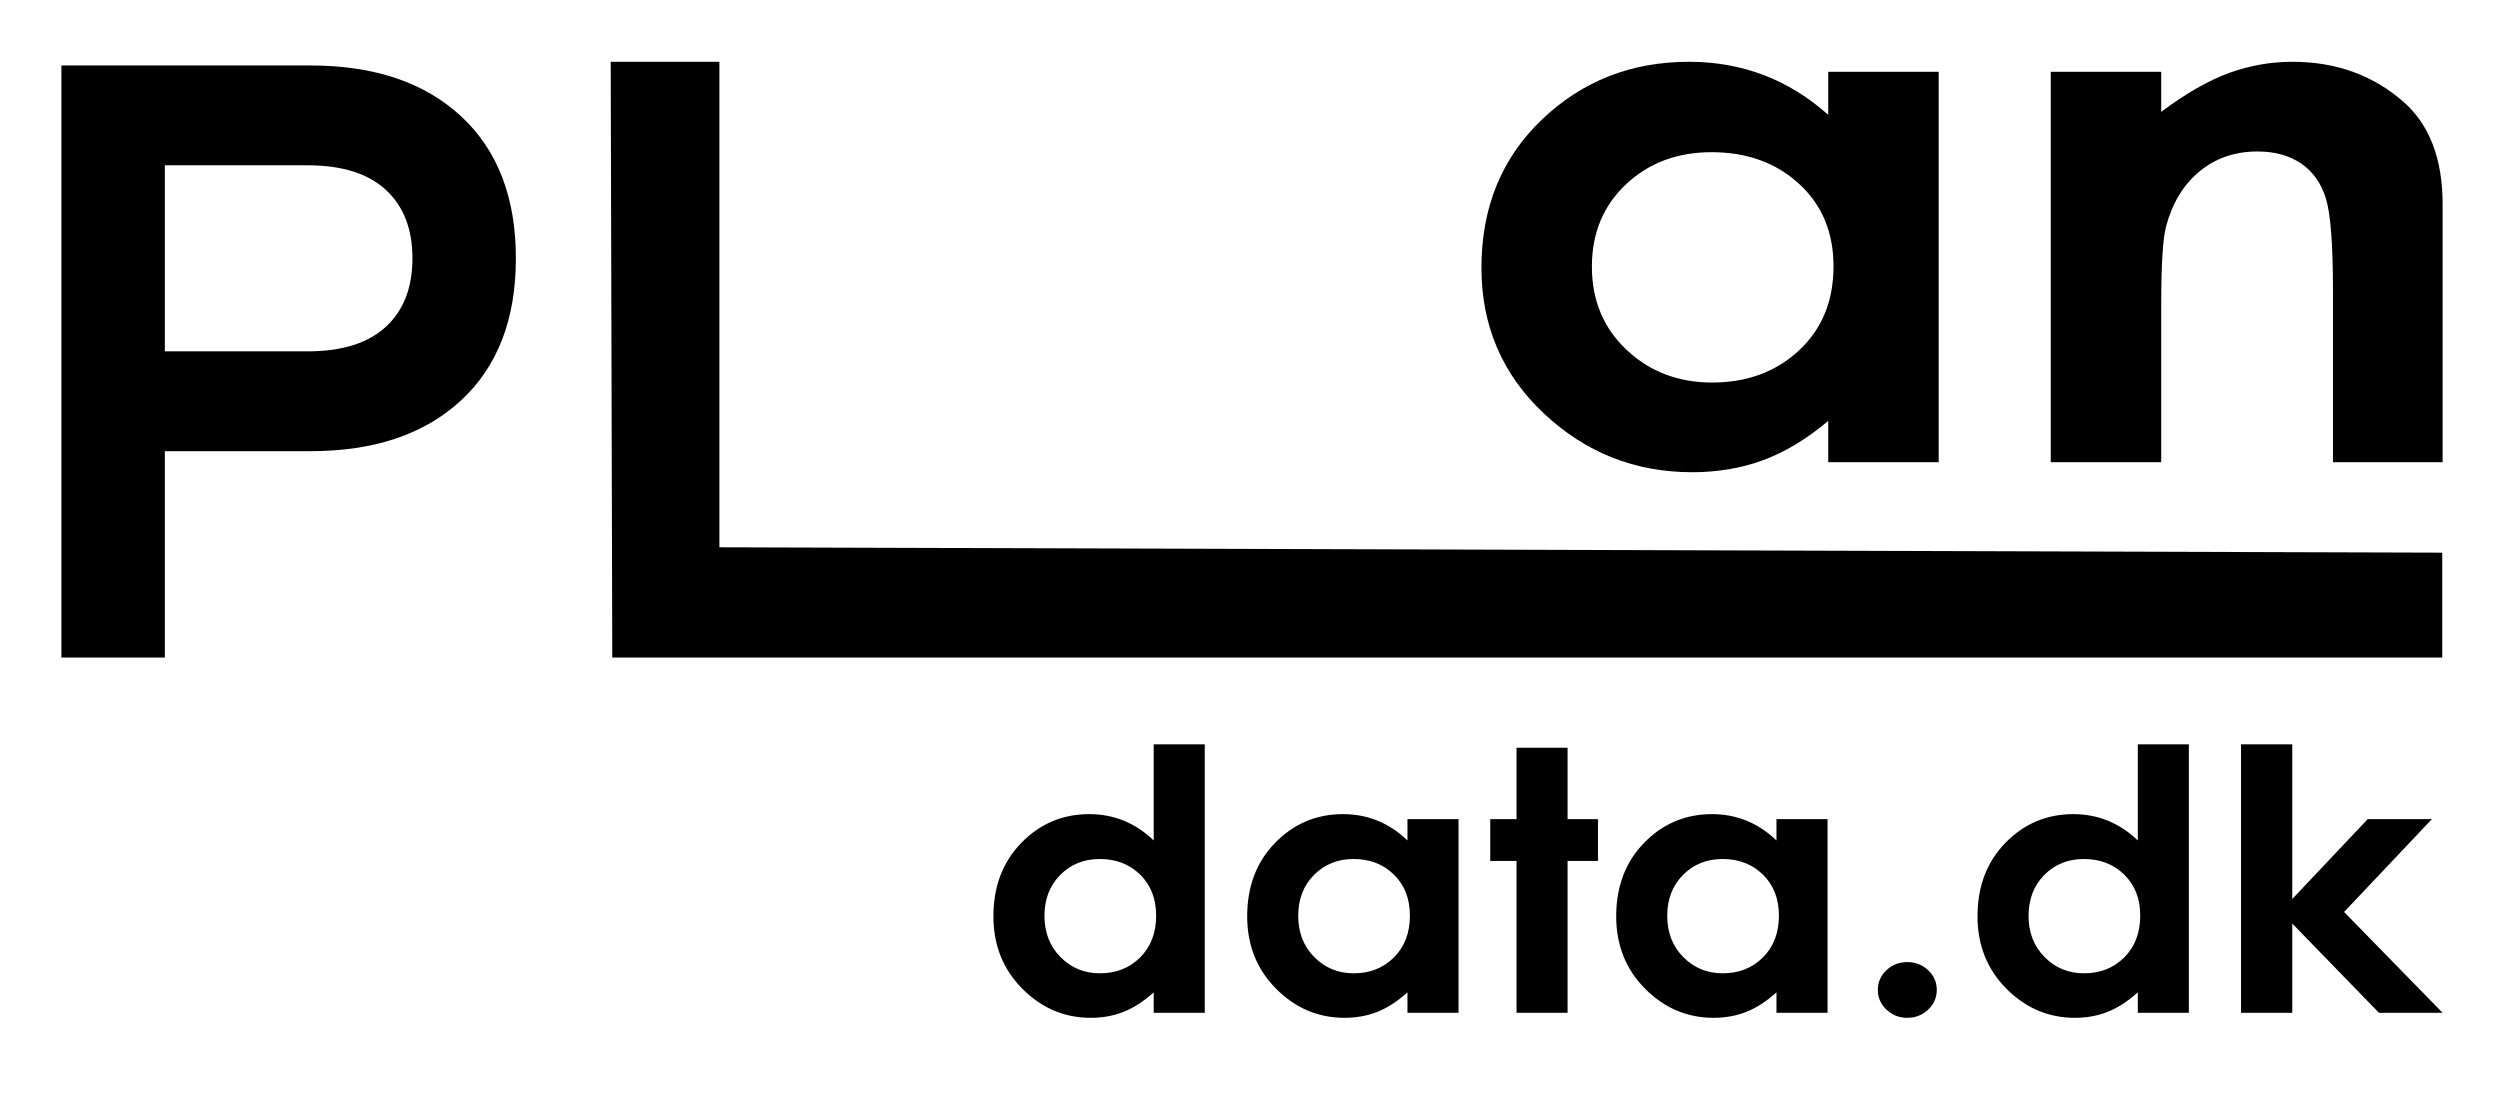
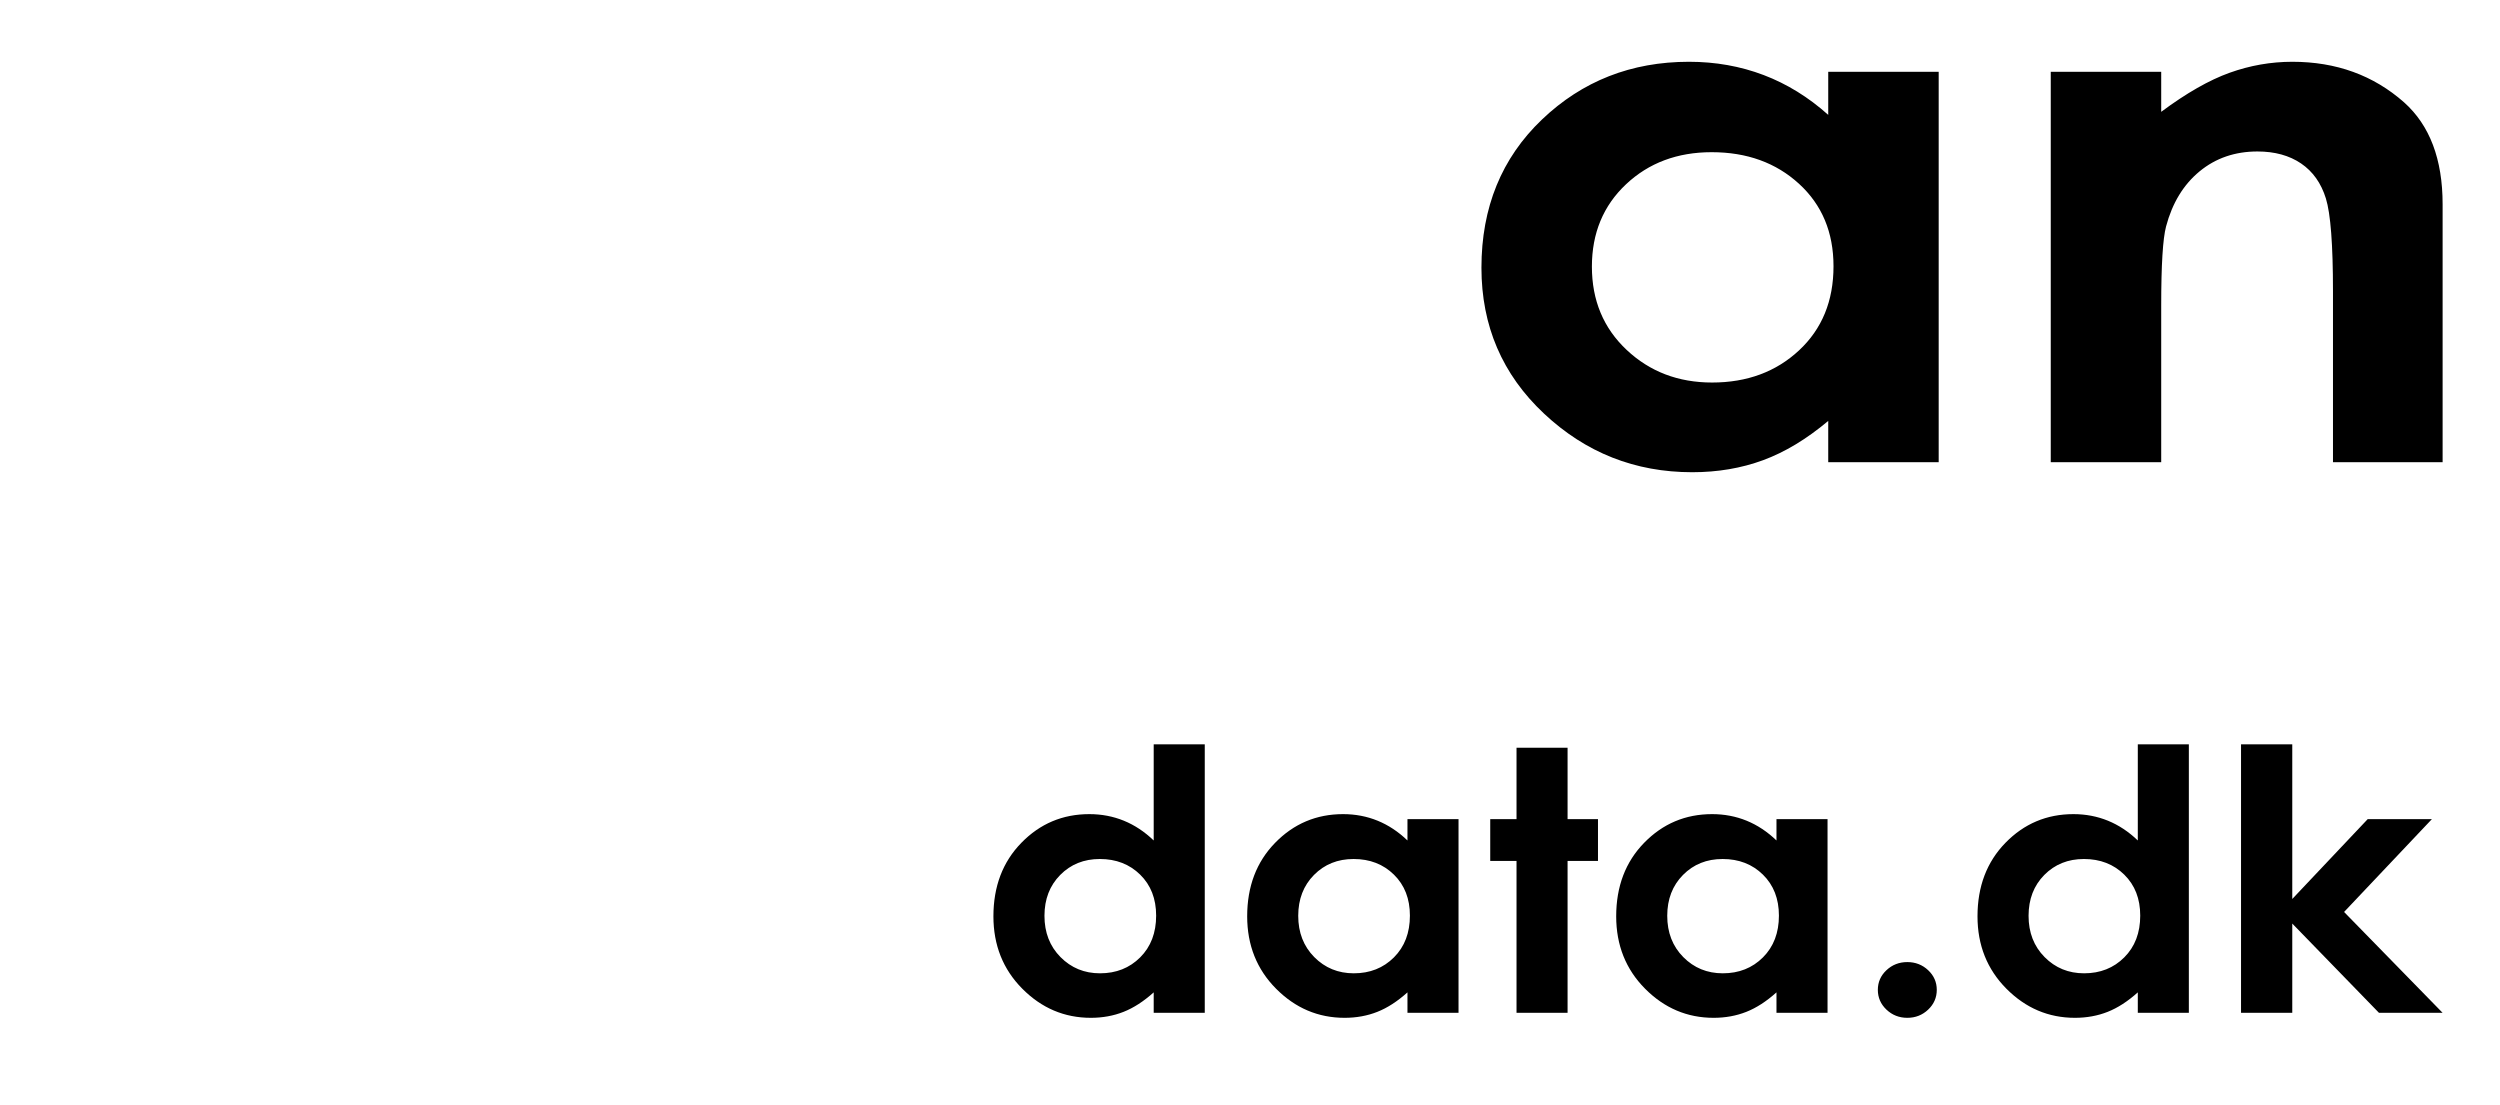
<svg xmlns="http://www.w3.org/2000/svg" width="2032" height="898" viewBox="0 0 2032 898" version="1.1" xml:space="preserve" style="fill-rule:evenodd;clip-rule:evenodd;stroke-linejoin:round;stroke-miterlimit:2;">
  <g id="Artboard1" transform="matrix(1.792,0,0,1.086,-973.425,-2846.79)">
    <rect x="543.307" y="2622.05" width="1133.86" height="826.772" style="fill:none;" />
  </g>
  <g transform="matrix(1.11,0,0,1.11,-474.493,-745.945)">
-     <path d="M472.441,1153.51L472.441,719.972L654.897,719.972C701.563,719.972 738.284,732.358 765.059,757.132C791.835,781.906 805.223,816.589 805.223,861.181C805.223,905.774 791.835,940.457 765.059,965.231C738.284,990.004 701.563,1002.39 654.897,1002.39L548.177,1002.39L548.177,1153.51L472.441,1153.51ZM548.177,929.309L652.602,929.309C677.848,929.309 696.973,923.322 709.978,911.348C722.984,899.374 729.486,882.652 729.486,861.181C729.486,839.711 722.984,822.989 709.978,811.015C696.973,799.041 677.848,793.054 652.602,793.054L548.177,793.054L548.177,929.309ZM874.659,717.259L954.257,717.259L954.257,1072.77L2215.81,1076.71L2215.81,1153.51L875.813,1153.51L874.659,717.259Z" />
-   </g>
+     </g>
  <g transform="matrix(1.11,0,0,1.11,-474.493,-745.945)">
    <path d="M1766.2,724.615L1847.08,724.615L1847.08,1010.46L1766.2,1010.46L1766.2,980.244C1750.34,993.555 1734.43,1003.14 1718.47,1009.01C1702.52,1014.88 1685.22,1017.81 1666.59,1017.81C1624.76,1017.81 1588.58,1003.5 1558.06,974.858C1527.53,946.221 1512.26,910.623 1512.26,868.062C1512.26,823.924 1527.03,787.756 1556.57,759.557C1586.11,731.358 1621.99,717.259 1664.21,717.259C1683.63,717.259 1701.87,720.499 1718.92,726.98C1735.97,733.46 1751.73,743.181 1766.2,756.142L1766.2,724.615ZM1680.86,783.465C1655.68,783.465 1634.77,791.303 1618.12,806.979C1601.47,822.654 1593.14,842.753 1593.14,867.273C1593.14,891.969 1601.62,912.286 1618.57,928.225C1635.51,944.163 1656.38,952.133 1681.16,952.133C1706.73,952.133 1727.94,944.295 1744.79,928.619C1761.64,912.943 1770.06,892.407 1770.06,867.011C1770.06,842.14 1761.64,821.998 1744.79,806.584C1727.94,791.171 1706.63,783.465 1680.86,783.465ZM1929.14,724.615L2010.02,724.615L2010.02,753.909C2028.46,740.198 2045.16,730.662 2060.12,725.301C2075.09,719.939 2090.4,717.259 2106.06,717.259C2138.18,717.259 2165.43,727.155 2187.84,746.946C2206.67,763.761 2216.08,788.632 2216.08,821.56L2216.08,1010.46L2135.8,1010.46L2135.8,885.282C2135.8,851.169 2134.07,828.515 2130.6,817.319C2127.13,806.121 2121.08,797.592 2112.46,791.732C2103.83,785.87 2093.18,782.939 2080.49,782.939C2064.04,782.939 2049.92,787.794 2038.12,797.504C2026.33,807.214 2018.15,820.642 2013.59,837.787C2011.21,846.708 2010.02,866.039 2010.02,895.779L2010.02,1010.46L1929.14,1010.46L1929.14,724.615Z" />
  </g>
  <g transform="matrix(1.11,0,0,1.11,-474.493,-745.945)">
    <path d="M1272.27,1217.06L1309.66,1217.06L1309.66,1413.67L1272.27,1413.67L1272.27,1398.68C1264.94,1405.28 1257.59,1410.04 1250.21,1412.95C1242.84,1415.87 1234.84,1417.32 1226.23,1417.32C1206.9,1417.32 1190.17,1410.22 1176.06,1396.01C1161.95,1381.8 1154.9,1364.13 1154.9,1343.01C1154.9,1321.1 1161.72,1303.15 1175.38,1289.16C1189.03,1275.17 1205.61,1268.17 1225.13,1268.17C1234.11,1268.17 1242.54,1269.78 1250.42,1272.99C1258.3,1276.21 1265.58,1281.03 1272.27,1287.46L1272.27,1217.06ZM1232.83,1301.03C1221.19,1301.03 1211.52,1304.91 1203.83,1312.69C1196.13,1320.47 1192.28,1330.45 1192.28,1342.62C1192.28,1354.87 1196.2,1364.95 1204.03,1372.86C1211.87,1380.77 1221.51,1384.73 1232.96,1384.73C1244.78,1384.73 1254.59,1380.84 1262.38,1373.06C1270.16,1365.28 1274.06,1355.09 1274.06,1342.49C1274.06,1330.14 1270.16,1320.15 1262.38,1312.5C1254.59,1304.85 1244.74,1301.03 1232.83,1301.03ZM1458.09,1271.82L1495.48,1271.82L1495.48,1413.67L1458.09,1413.67L1458.09,1398.68C1450.76,1405.28 1443.41,1410.04 1436.03,1412.95C1428.66,1415.87 1420.66,1417.32 1412.05,1417.32C1392.72,1417.32 1376,1410.22 1361.88,1396.01C1347.77,1381.8 1340.72,1364.13 1340.72,1343.01C1340.72,1321.1 1347.54,1303.15 1361.2,1289.16C1374.85,1275.17 1391.43,1268.17 1410.95,1268.17C1419.93,1268.17 1428.36,1269.78 1436.24,1272.99C1444.12,1276.21 1451.4,1281.03 1458.09,1287.46L1458.09,1271.82ZM1418.65,1301.03C1407.01,1301.03 1397.34,1304.91 1389.65,1312.69C1381.95,1320.47 1378.1,1330.45 1378.1,1342.62C1378.1,1354.87 1382.02,1364.95 1389.85,1372.86C1397.69,1380.77 1407.33,1384.73 1418.79,1384.73C1430.61,1384.73 1440.41,1380.84 1448.2,1373.06C1455.99,1365.28 1459.88,1355.09 1459.88,1342.49C1459.88,1330.14 1455.99,1320.15 1448.2,1312.5C1440.41,1304.85 1430.56,1301.03 1418.65,1301.03ZM1537.95,1219.54L1575.33,1219.54L1575.33,1271.82L1597.6,1271.82L1597.6,1302.46L1575.33,1302.46L1575.33,1413.67L1537.95,1413.67L1537.95,1302.46L1518.7,1302.46L1518.7,1271.82L1537.95,1271.82L1537.95,1219.54ZM1728.3,1271.82L1765.69,1271.82L1765.69,1413.67L1728.3,1413.67L1728.3,1398.68C1720.97,1405.28 1713.62,1410.04 1706.24,1412.95C1698.87,1415.87 1690.87,1417.32 1682.26,1417.32C1662.93,1417.32 1646.2,1410.22 1632.09,1396.01C1617.98,1381.8 1610.93,1364.13 1610.93,1343.01C1610.93,1321.1 1617.75,1303.15 1631.41,1289.16C1645.06,1275.17 1661.64,1268.17 1681.16,1268.17C1690.14,1268.17 1698.57,1269.78 1706.45,1272.99C1714.33,1276.21 1721.61,1281.03 1728.3,1287.46L1728.3,1271.82ZM1688.86,1301.03C1677.22,1301.03 1667.55,1304.91 1659.86,1312.69C1652.16,1320.47 1648.31,1330.45 1648.31,1342.62C1648.31,1354.87 1652.23,1364.95 1660.06,1372.86C1667.9,1380.77 1677.54,1384.73 1689,1384.73C1700.82,1384.73 1710.62,1380.84 1718.41,1373.06C1726.19,1365.28 1730.09,1355.09 1730.09,1342.49C1730.09,1330.14 1726.19,1320.15 1718.41,1312.5C1710.62,1304.85 1700.77,1301.03 1688.86,1301.03ZM1824.1,1376.51C1830.06,1376.51 1835.14,1378.49 1839.36,1382.45C1843.57,1386.4 1845.68,1391.2 1845.68,1396.85C1845.68,1402.5 1843.57,1407.33 1839.36,1411.33C1835.14,1415.32 1830.06,1417.32 1824.1,1417.32C1818.14,1417.32 1813.06,1415.32 1808.84,1411.33C1804.63,1407.33 1802.52,1402.5 1802.52,1396.85C1802.52,1391.2 1804.63,1386.4 1808.84,1382.45C1813.06,1378.49 1818.14,1376.51 1824.1,1376.51ZM1992.88,1217.06L2030.26,1217.06L2030.26,1413.67L1992.88,1413.67L1992.88,1398.68C1985.55,1405.28 1978.19,1410.04 1970.82,1412.95C1963.44,1415.87 1955.45,1417.32 1946.84,1417.32C1927.5,1417.32 1910.78,1410.22 1896.67,1396.01C1882.56,1381.8 1875.5,1364.13 1875.5,1343.01C1875.5,1321.1 1882.33,1303.15 1895.98,1289.16C1909.63,1275.17 1926.22,1268.17 1945.74,1268.17C1954.72,1268.17 1963.14,1269.78 1971.02,1272.99C1978.9,1276.21 1986.19,1281.03 1992.88,1287.46L1992.88,1217.06ZM1953.43,1301.03C1941.8,1301.03 1932.13,1304.91 1924.43,1312.69C1916.74,1320.47 1912.89,1330.45 1912.89,1342.62C1912.89,1354.87 1916.8,1364.95 1924.64,1372.86C1932.47,1380.77 1942.12,1384.73 1953.57,1384.73C1965.39,1384.73 1975.19,1380.84 1982.98,1373.06C1990.77,1365.28 1994.66,1355.09 1994.66,1342.49C1994.66,1330.14 1990.77,1320.15 1982.98,1312.5C1975.19,1304.85 1965.34,1301.03 1953.43,1301.03ZM2068.47,1217.06L2105.99,1217.06L2105.99,1330.3L2161.24,1271.82L2208.25,1271.82L2143.93,1339.81L2216.08,1413.67L2169.49,1413.67L2105.99,1348.3L2105.99,1413.67L2068.47,1413.67L2068.47,1217.06Z" />
  </g>
</svg>